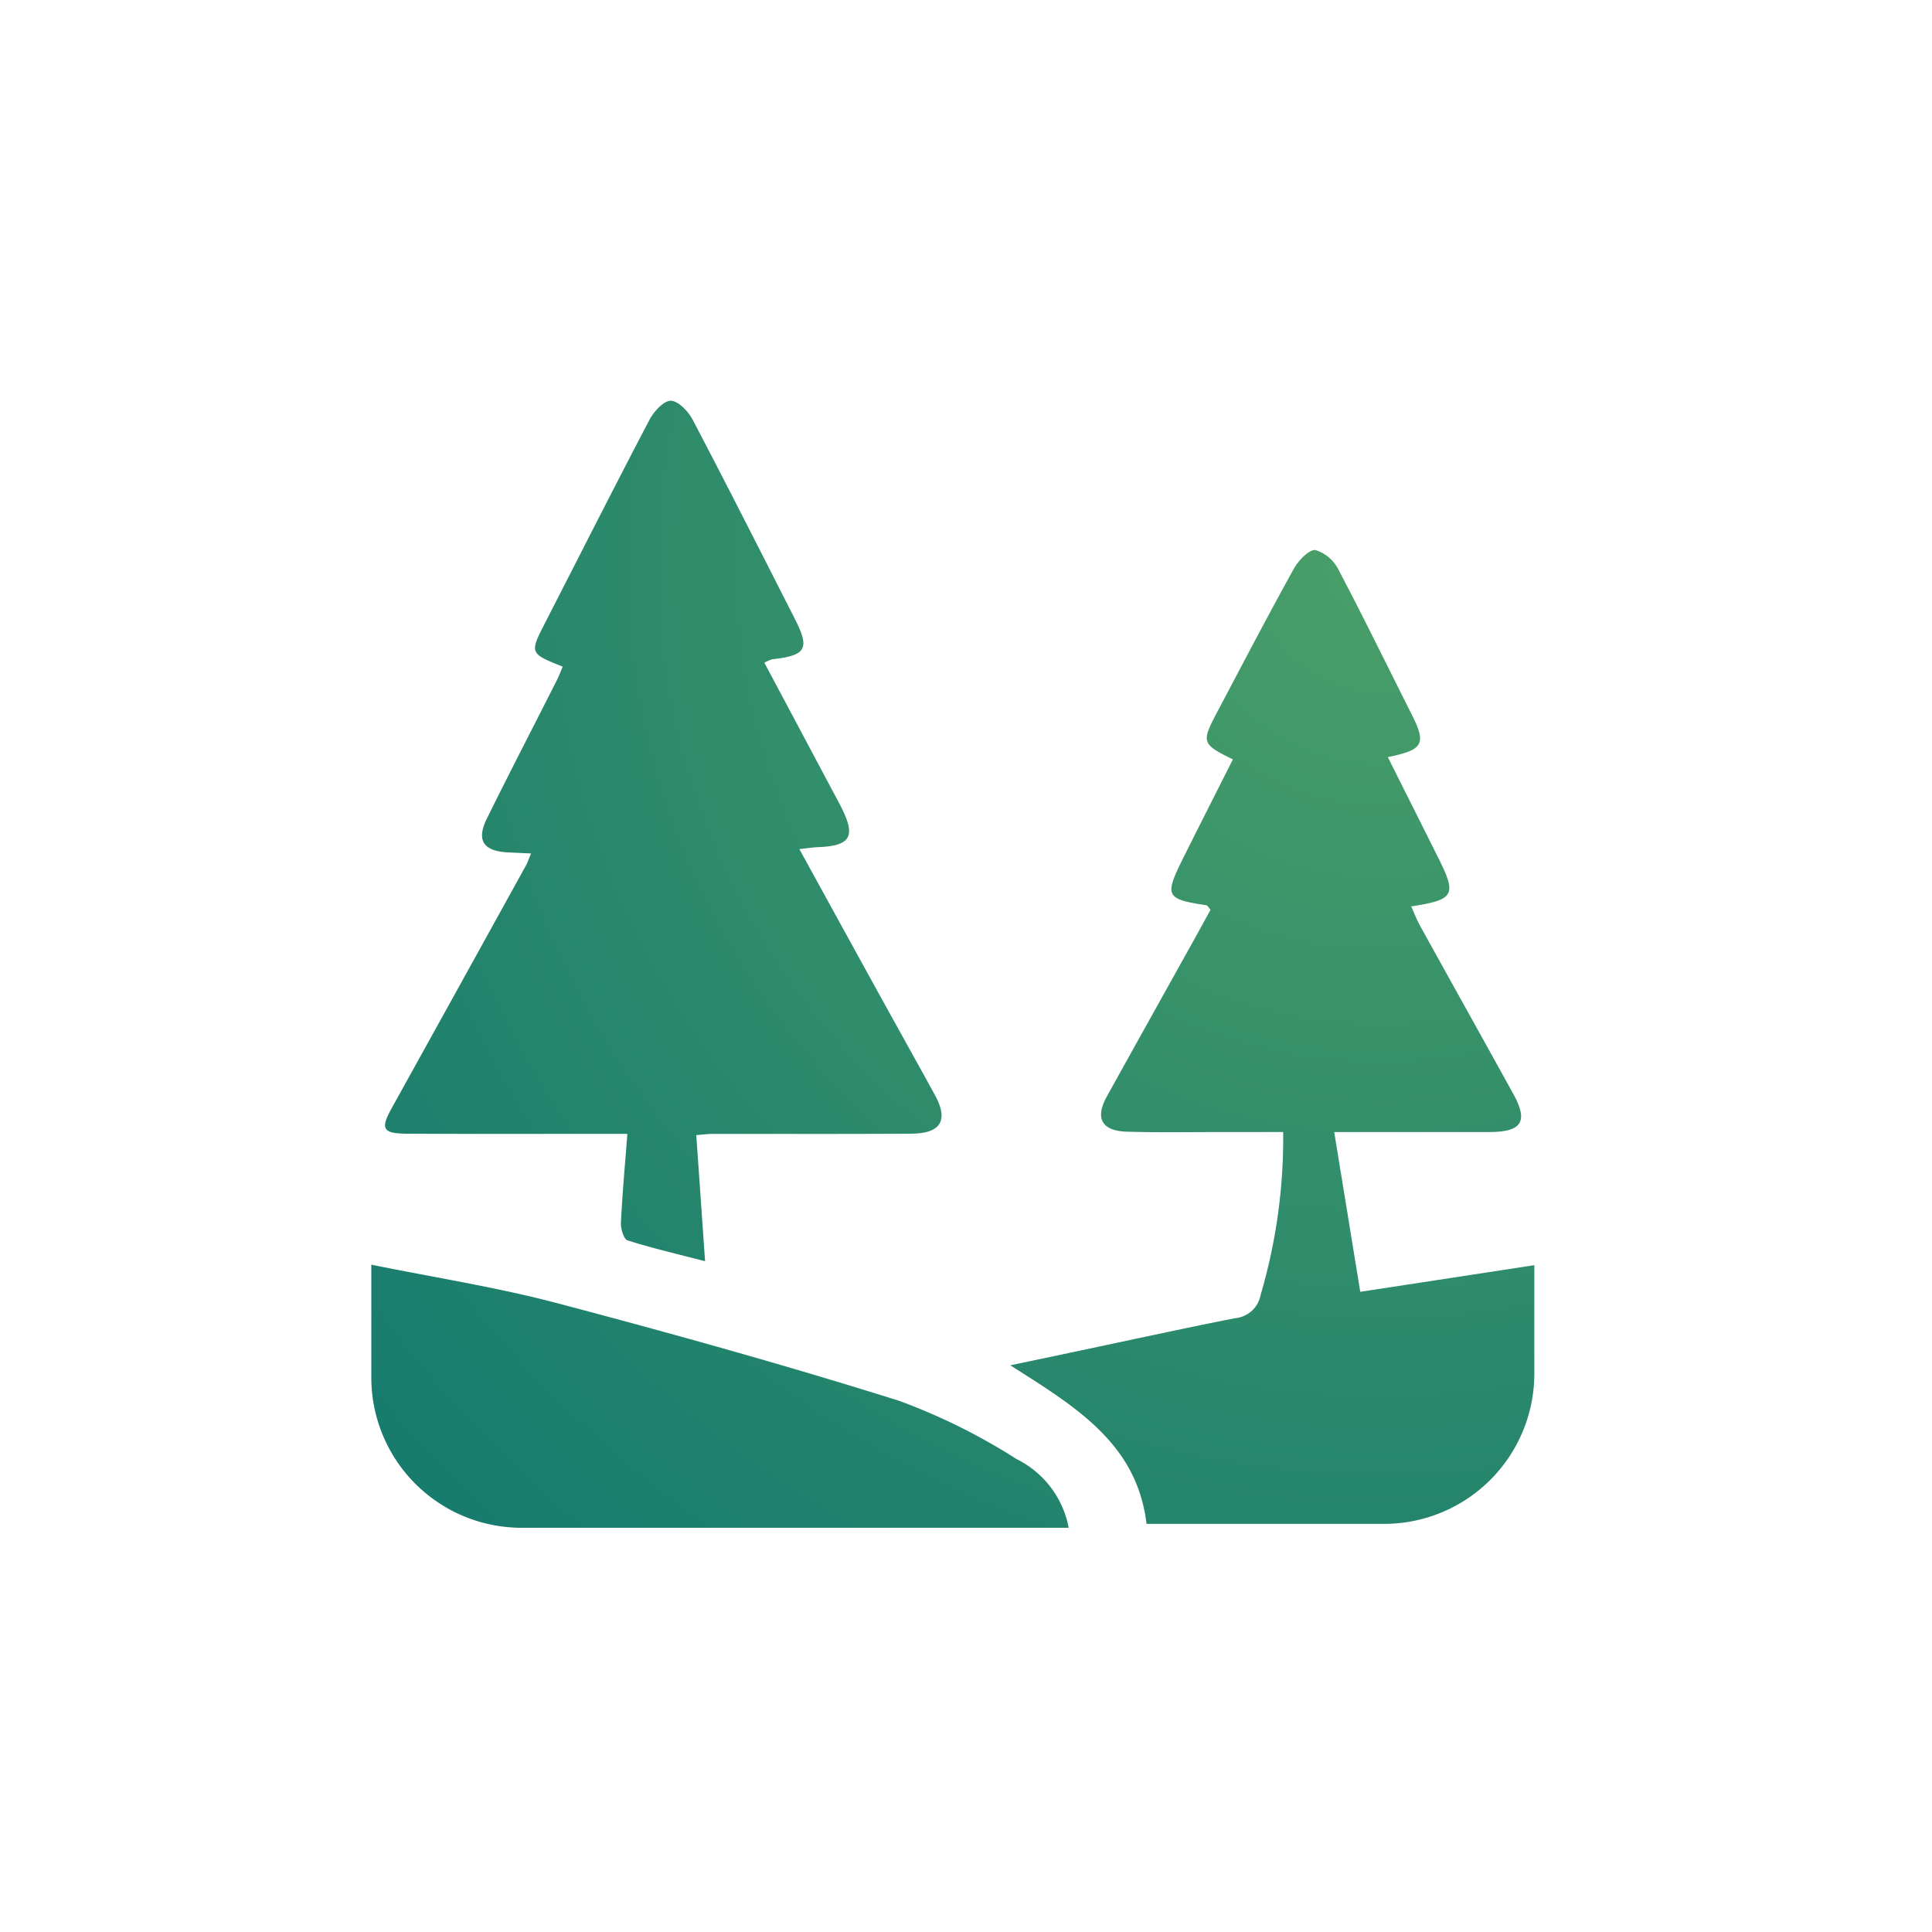
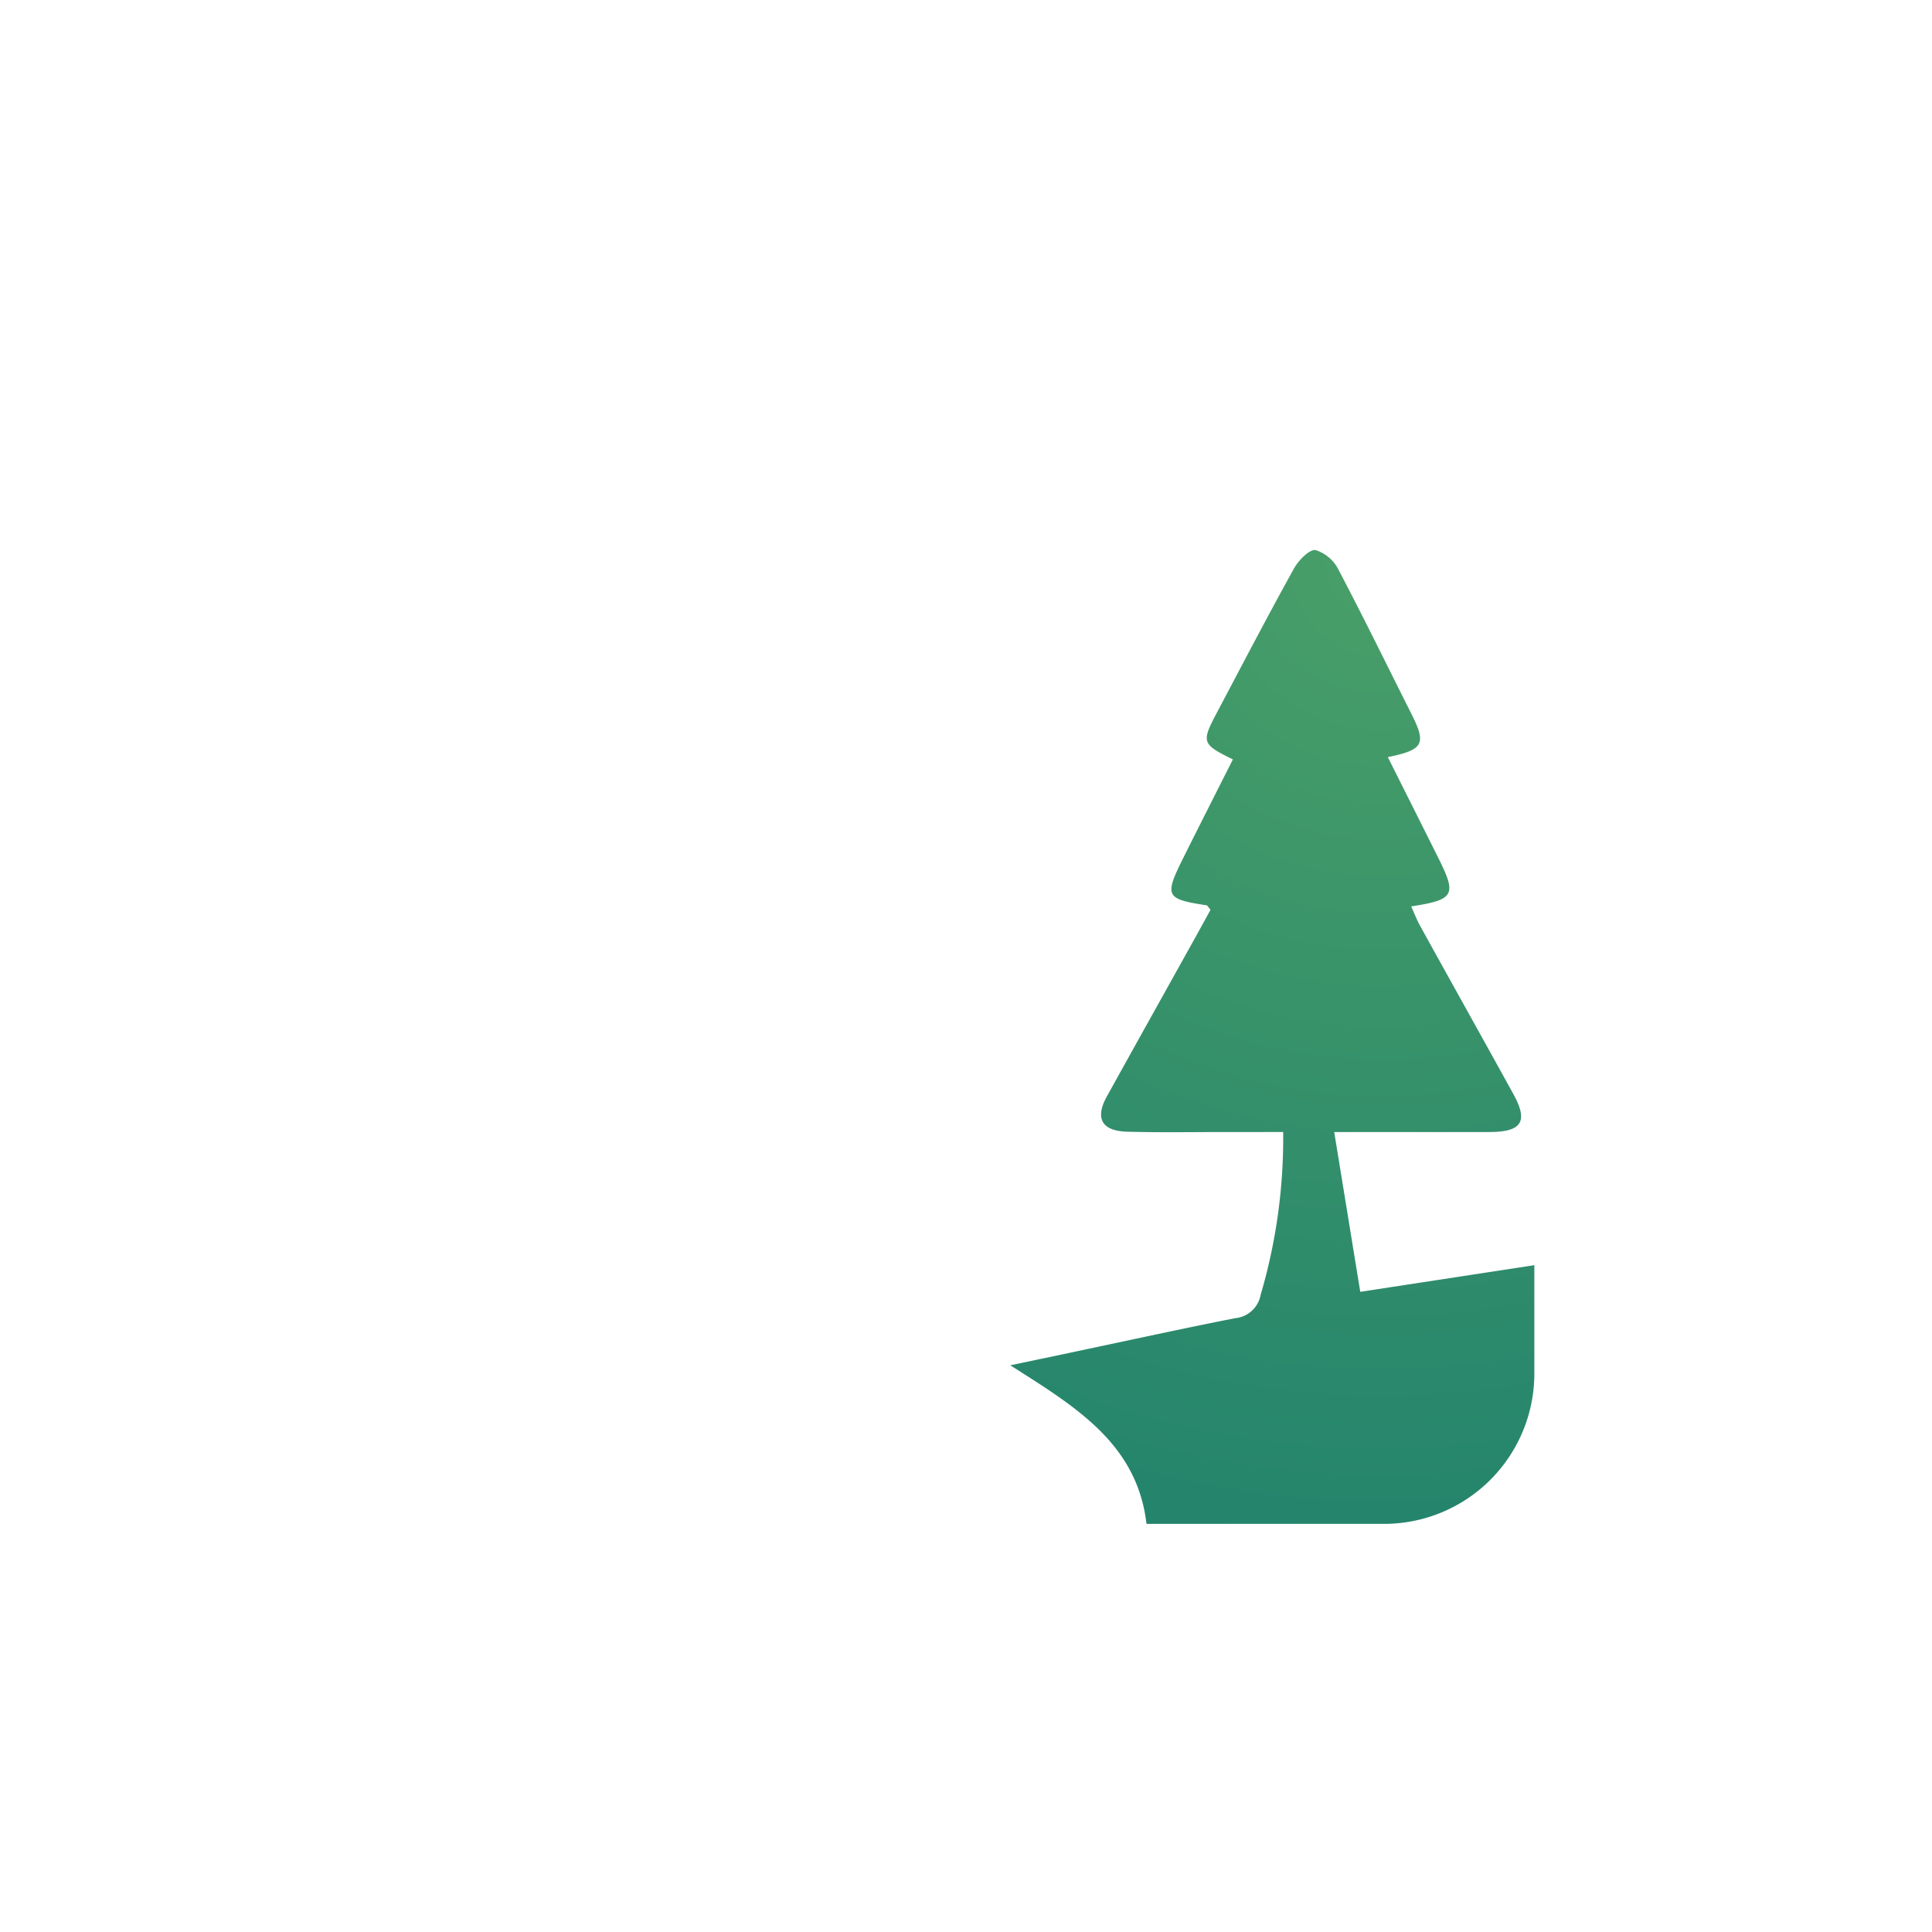
<svg xmlns="http://www.w3.org/2000/svg" viewBox="0 0 120 120">
  <defs>
    <style>.cls-1{fill:url(#radial-gradient);}.cls-2{fill:none;}</style>
    <radialGradient id="radial-gradient" cx="85.793" cy="35.1" r="81.893" gradientUnits="userSpaceOnUse">
      <stop offset="0" stop-color="#499f68" />
      <stop offset="1" stop-color="#177b6e" />
    </radialGradient>
  </defs>
  <g id="text">
    <path class="cls-1" d="M81.707,34.166c-.4-.048-1.069.659-1.349,1.167-1.638,2.957-3.2,5.955-4.781,8.942-.969,1.834-.928,1.945,1,2.893-1.039,2.061-2.086,4.119-3.115,6.186-1.147,2.31-1.047,2.491,1.47,2.874.07.009.12.127.256.281-.287.526-.6,1.09-.908,1.651-1.845,3.319-3.7,6.635-5.539,9.957-.74,1.346-.307,2.131,1.264,2.174,2,.058,3.993.021,5.988.021H79.7a34.507,34.507,0,0,1-1.4,10.116,1.777,1.777,0,0,1-1.6,1.449c-3.256.644-6.5,1.354-9.738,2.038-1.3.277-2.59.547-4.213.886,4.059,2.577,7.874,4.859,8.463,9.85H85.968A9.334,9.334,0,0,0,95.3,85.317V78.583L84.488,80.237c-.554-3.4-1.072-6.579-1.618-9.925,3.495,0,6.578.007,9.66,0,2-.008,2.406-.657,1.465-2.364-1.923-3.487-3.868-6.965-5.793-10.45-.206-.37-.355-.77-.551-1.2,2.68-.411,2.834-.707,1.709-2.962-1.045-2.1-2.1-4.188-3.158-6.311,2.232-.456,2.405-.823,1.454-2.705-1.5-2.977-2.957-5.969-4.512-8.918A2.388,2.388,0,0,0,81.707,34.166Z" />
-     <path class="cls-1" d="M24.342,68.807c-.723,1.3-.594,1.6.936,1.608,3.945.025,7.889.01,11.834.01h1.855c-.151,1.971-.315,3.747-.4,5.526-.018.373.173,1.017.415,1.092,1.56.494,3.158.863,4.811,1.294-.184-2.667-.36-5.174-.546-7.834.511-.04.737-.073.969-.073,4.134-.005,8.269.013,12.406-.015,1.819-.015,2.3-.835,1.457-2.383-1.135-2.071-2.29-4.135-3.43-6.2-1.648-2.992-3.292-5.984-5-9.094.506-.053.82-.106,1.137-.119,2.021-.075,2.378-.636,1.507-2.4-.186-.372-.387-.74-.584-1.108-1.406-2.639-2.81-5.281-4.234-7.949a2.743,2.743,0,0,1,.49-.214c2.121-.236,2.353-.647,1.392-2.534-2.1-4.127-4.187-8.256-6.339-12.353-.27-.51-.888-1.162-1.354-1.17-.443,0-1.054.669-1.321,1.178-2.194,4.182-4.326,8.4-6.477,12.6-.979,1.91-.977,1.91,1.084,2.739-.123.287-.231.581-.372.858-1.439,2.85-2.909,5.686-4.323,8.548-.7,1.4-.229,2.073,1.374,2.134l1.356.062c-.131.308-.2.521-.3.715Q28.521,61.268,24.342,68.807Z" />
-     <path class="cls-1" d="M32.4,94.893H66.378a6,6,0,0,0-3.234-4.266A37.672,37.672,0,0,0,55.826,87c-7.028-2.207-14.134-4.187-21.263-6.069-3.732-.984-7.575-1.581-11.5-2.379v7.011A9.333,9.333,0,0,0,32.4,94.893Z" />
-     <rect class="cls-2" width="120" height="120" />
  </g>
</svg>